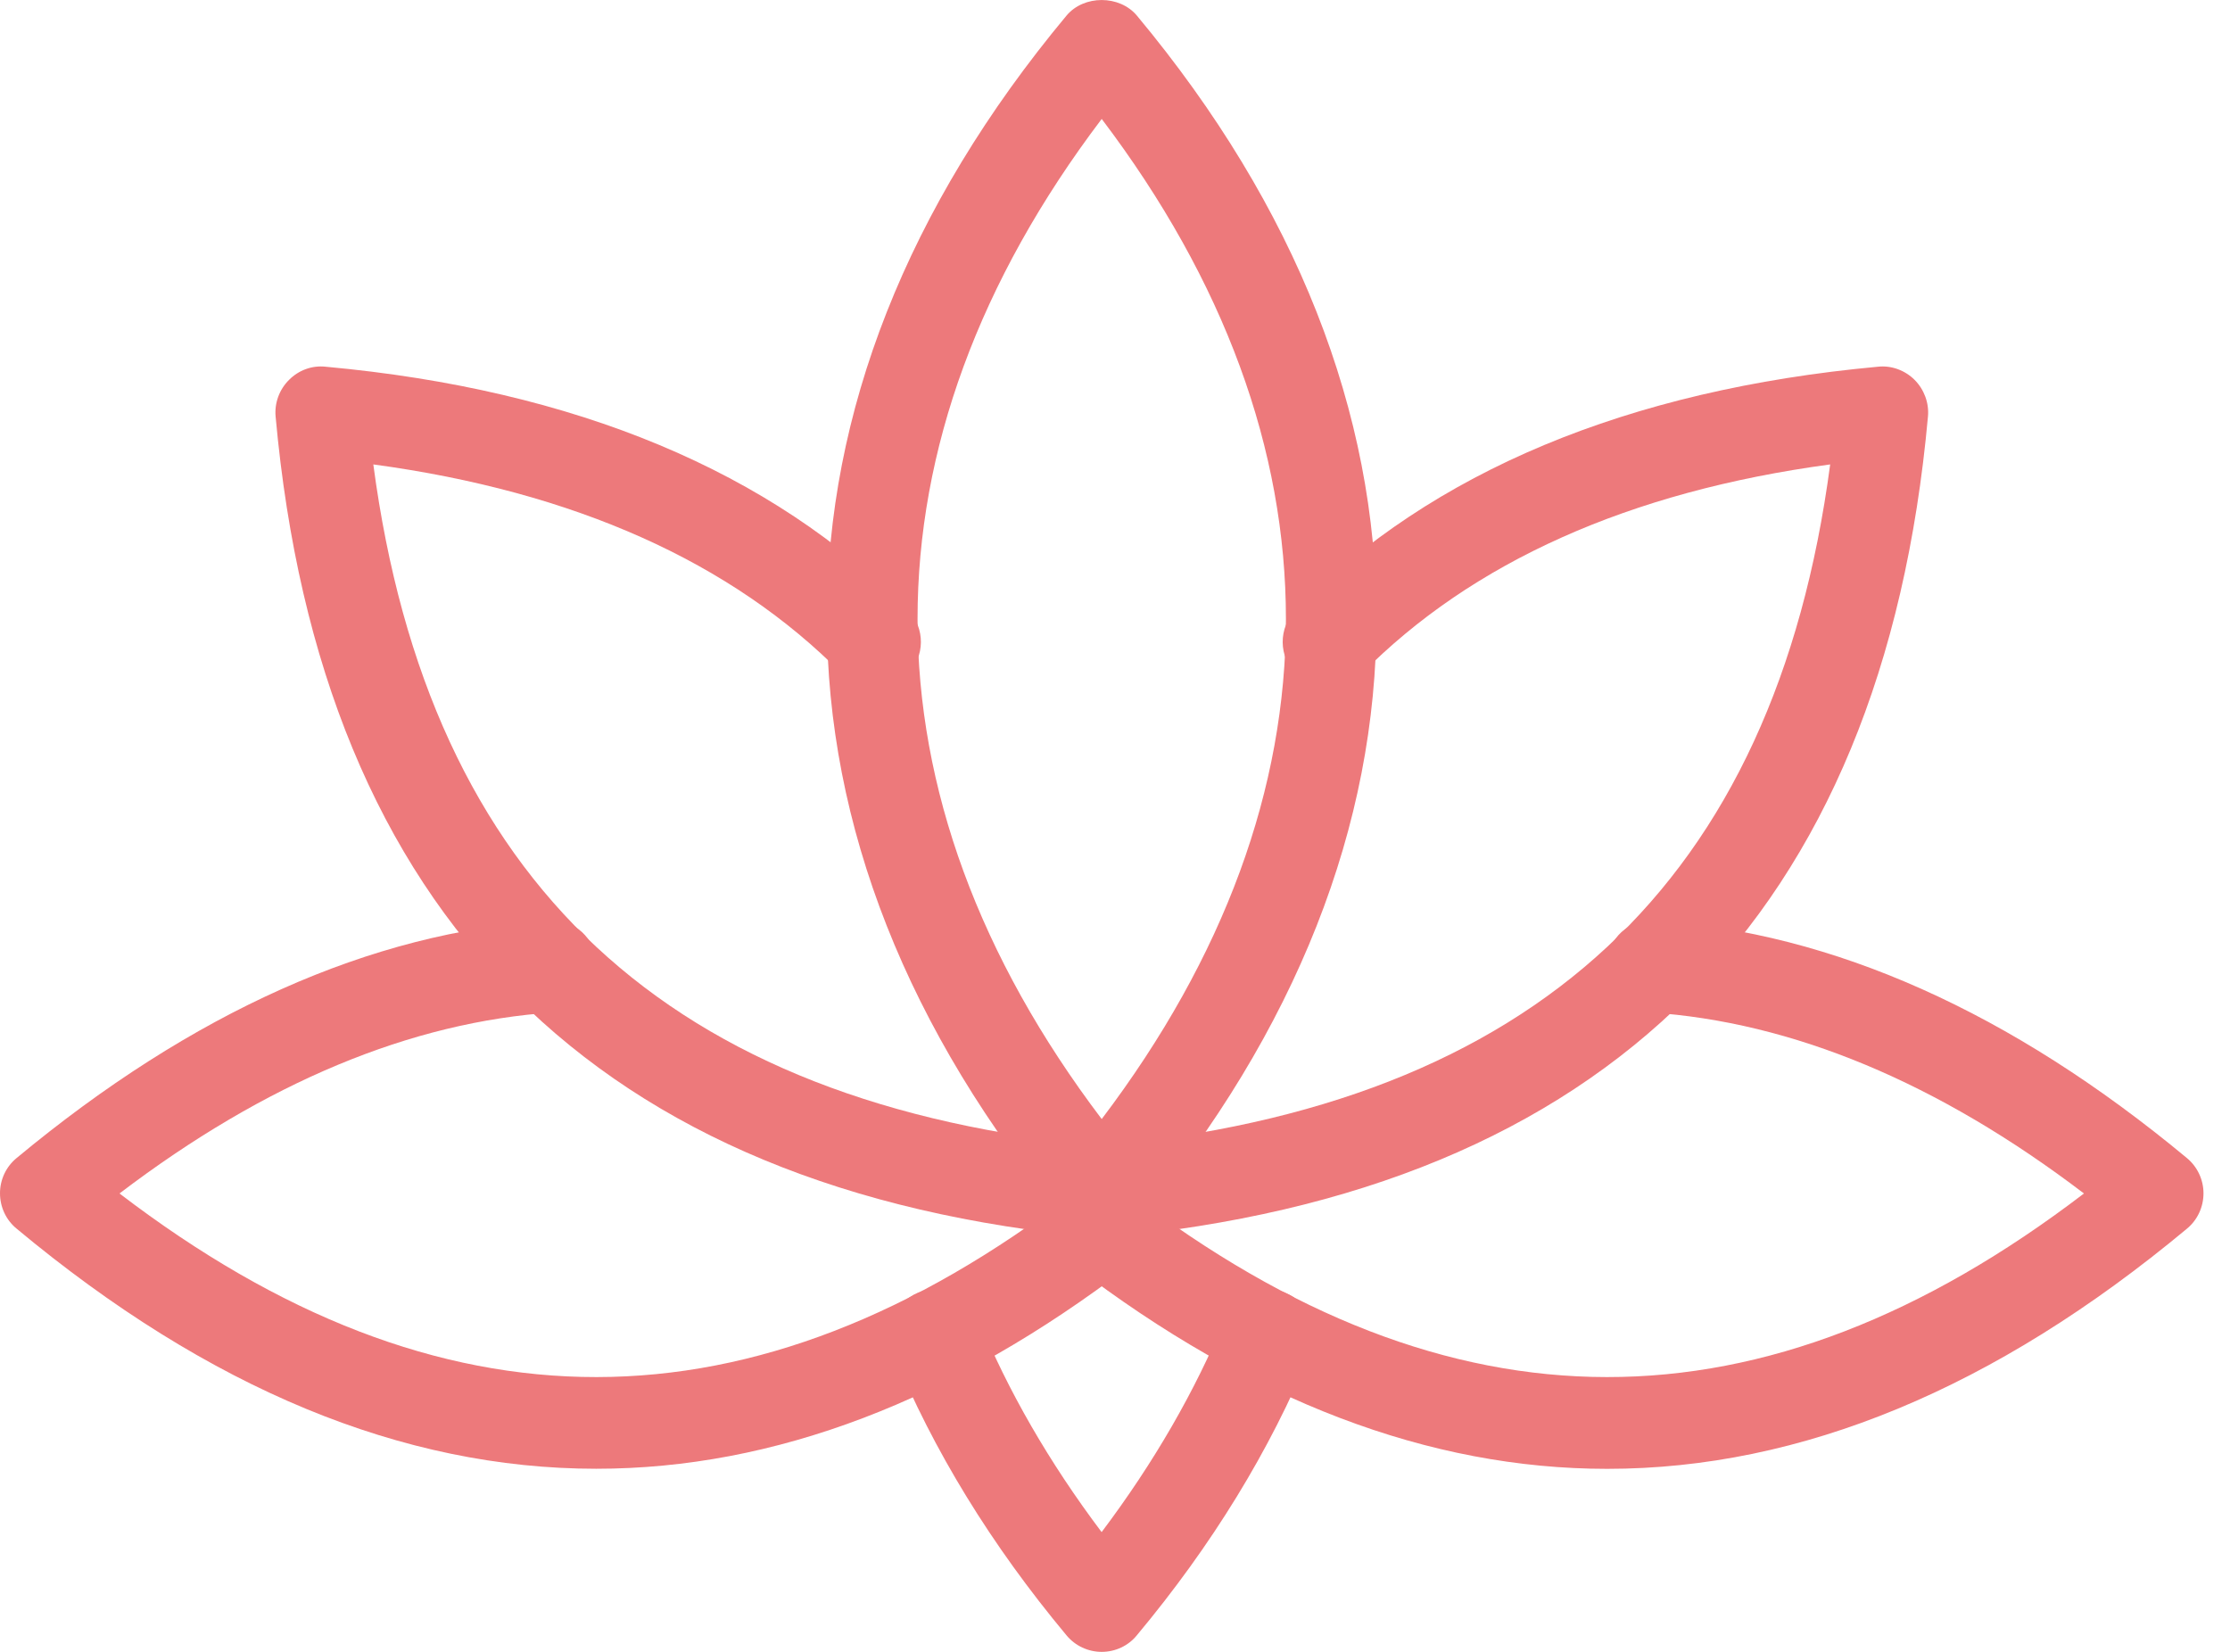
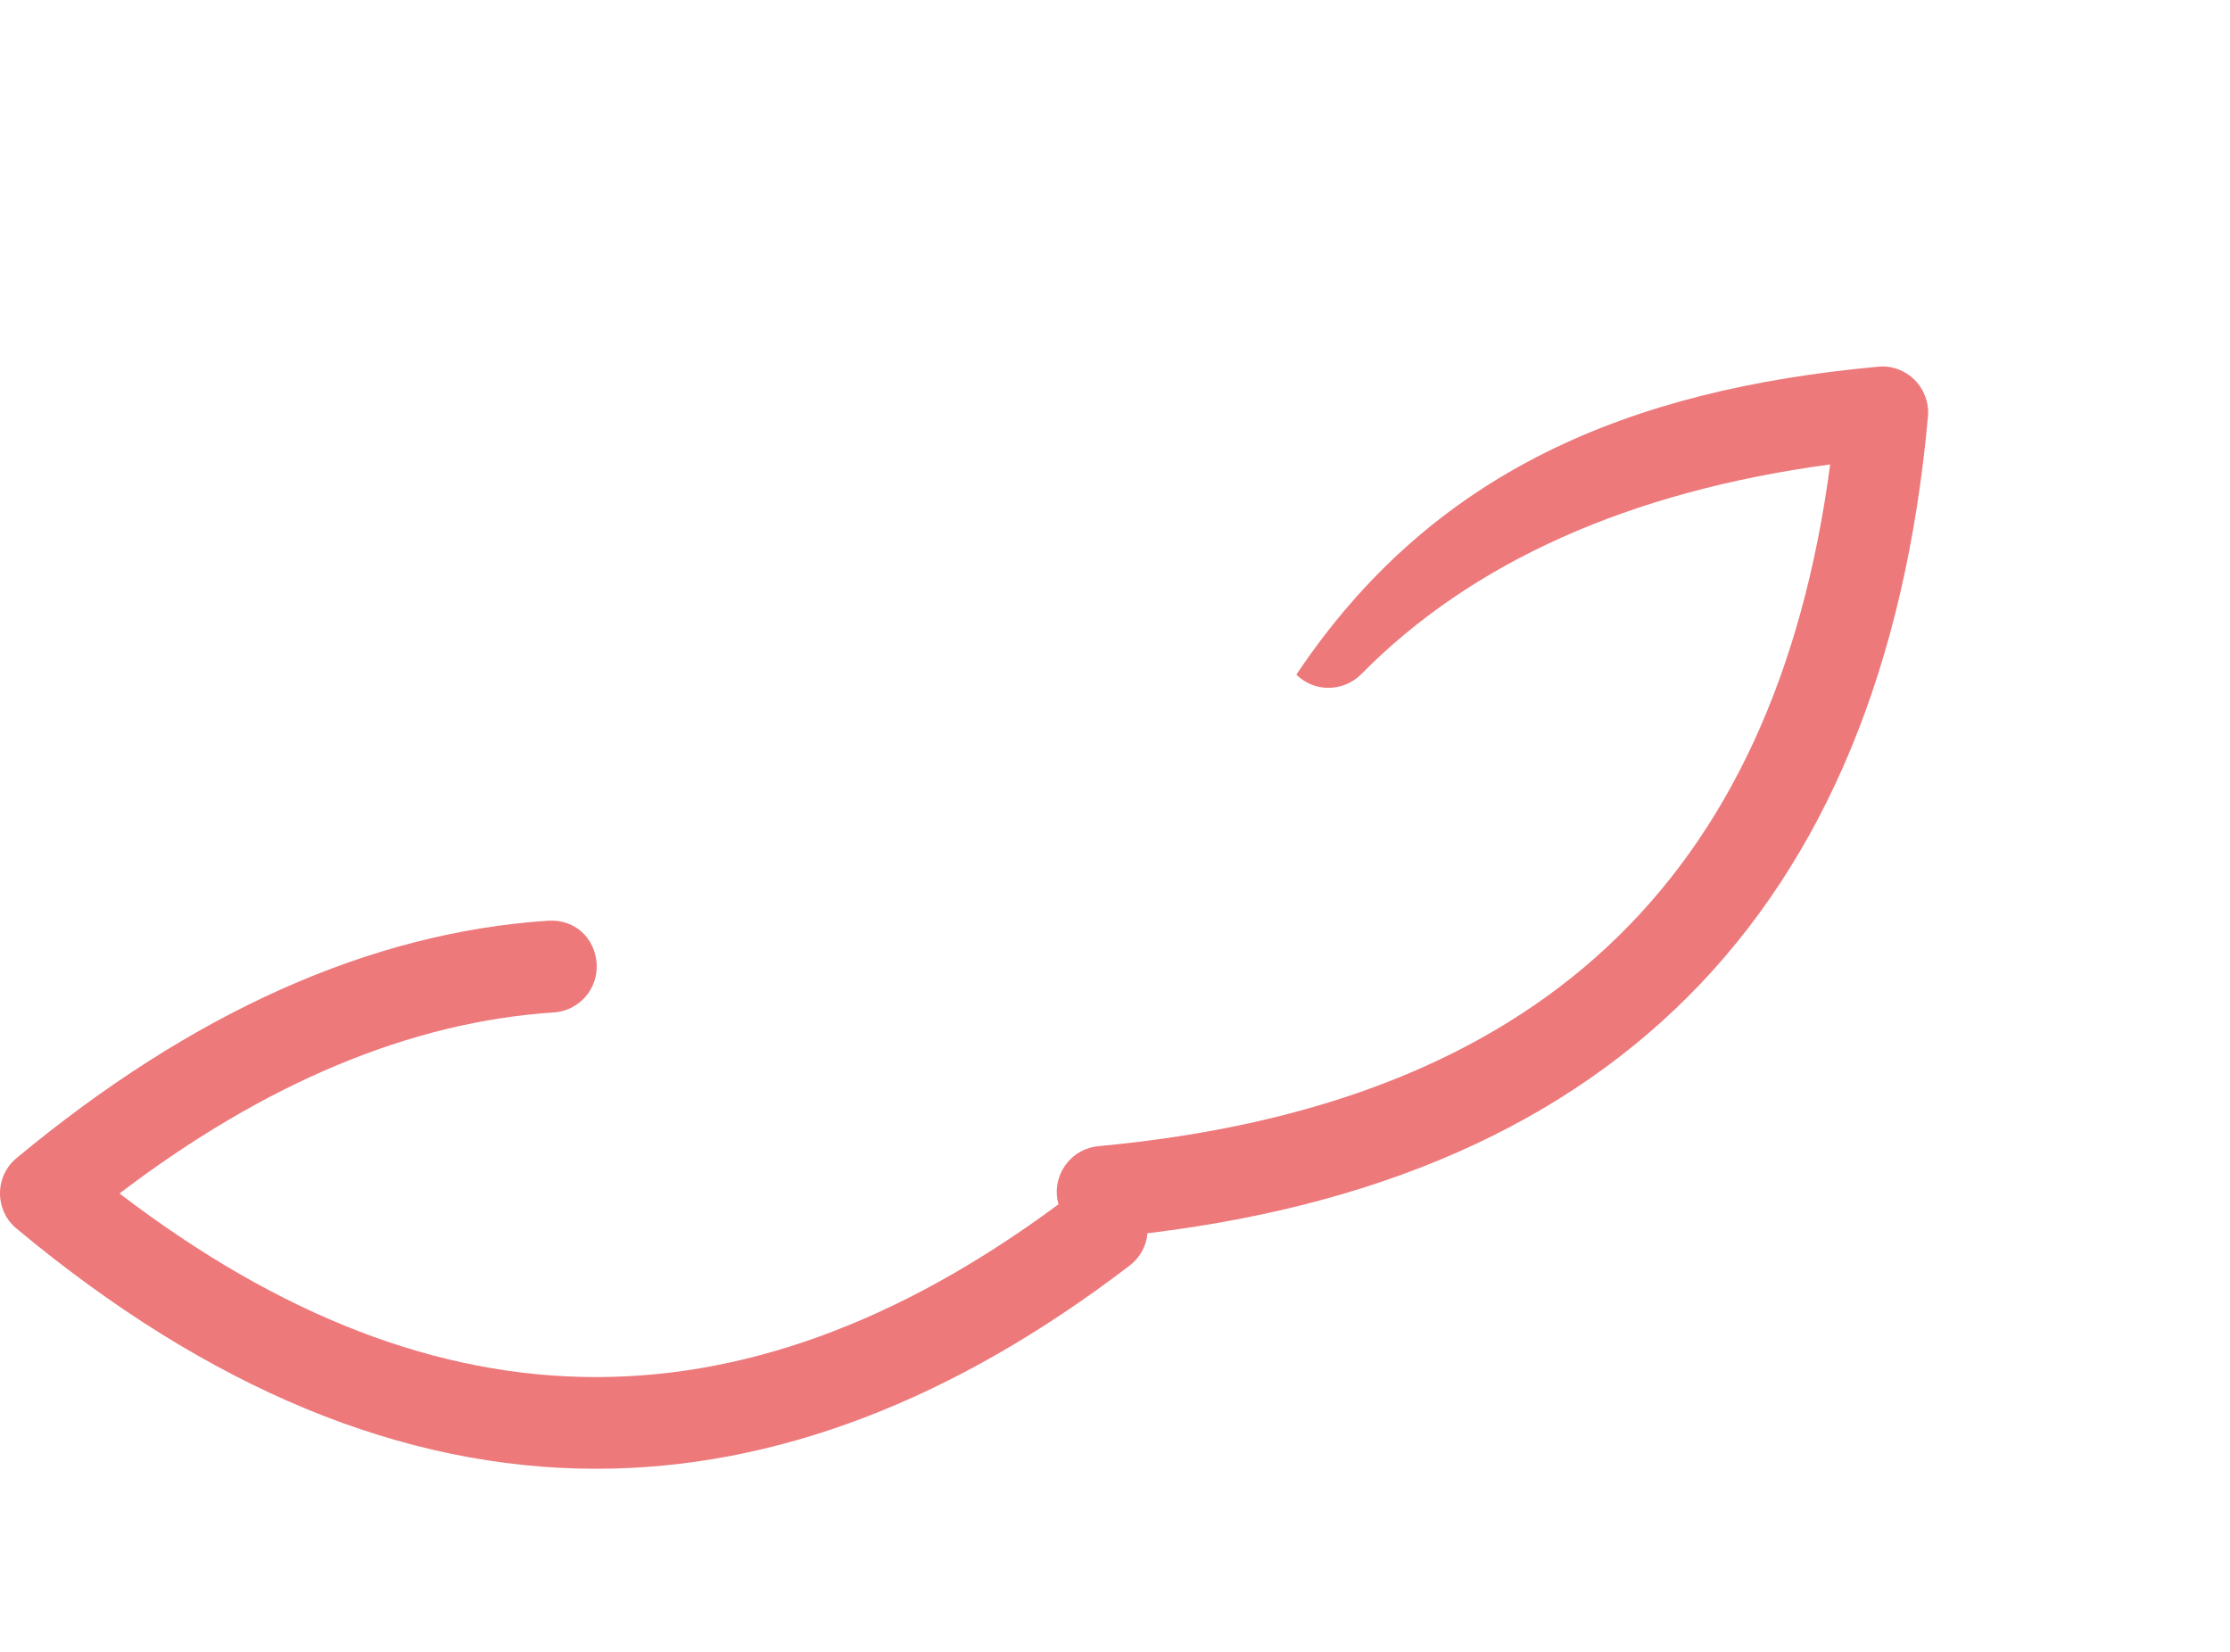
<svg xmlns="http://www.w3.org/2000/svg" fill="none" viewBox="0 0 27 20" height="20" width="27">
-   <path fill="#ED797B" d="M13.339 14.998C13.175 14.998 13.018 14.924 12.912 14.798C9.045 10.156 9.045 4.832 12.912 0.19C13.122 -0.063 13.555 -0.063 13.766 0.19C17.633 4.832 17.633 10.156 13.766 14.798C13.66 14.924 13.504 14.998 13.339 14.998ZM13.339 1.44C10.366 5.366 10.366 9.623 13.339 13.549C16.313 9.623 16.313 5.366 13.339 1.44Z" />
-   <path fill="#ED797B" d="M13.339 20C13.175 20 13.018 19.927 12.913 19.8C12.003 18.709 11.296 17.556 10.813 16.375C10.697 16.091 10.833 15.766 11.116 15.651C11.401 15.535 11.725 15.671 11.841 15.954C12.202 16.839 12.705 17.709 13.338 18.55C13.971 17.709 14.473 16.839 14.836 15.954C14.951 15.671 15.276 15.534 15.56 15.651C15.845 15.766 15.981 16.091 15.864 16.375C15.38 17.556 14.675 18.709 13.764 19.8C13.661 19.927 13.504 20 13.339 20Z" />
-   <path fill="#ED797B" d="M13.35 14.986C13.066 14.986 12.824 14.77 12.797 14.482C12.77 14.176 12.994 13.905 13.3 13.877C18.582 13.388 21.487 10.686 22.159 5.623C19.727 5.951 17.821 6.805 16.482 8.162C16.264 8.381 15.912 8.384 15.696 8.168C15.477 7.952 15.475 7.601 15.69 7.382C17.34 5.708 19.711 4.719 22.738 4.44C22.899 4.422 23.065 4.483 23.182 4.6C23.297 4.716 23.358 4.879 23.343 5.043C22.797 11.08 19.452 14.424 13.403 14.984C13.384 14.986 13.366 14.986 13.35 14.986Z" />
-   <path fill="#ED797B" d="M19.46 17.784C17.304 17.784 15.146 16.964 13.002 15.323C12.757 15.138 12.711 14.789 12.897 14.544C13.085 14.3 13.433 14.255 13.676 14.441C17.563 17.413 21.346 17.418 25.232 14.45C23.467 13.107 21.701 12.371 19.973 12.258C19.667 12.238 19.436 11.973 19.454 11.666C19.476 11.361 19.711 11.127 20.046 11.148C22.188 11.288 24.352 12.255 26.478 14.021C26.605 14.126 26.679 14.283 26.679 14.448C26.679 14.613 26.607 14.77 26.479 14.876C24.152 16.814 21.806 17.784 19.46 17.784Z" />
+   <path fill="#ED797B" d="M13.35 14.986C13.066 14.986 12.824 14.77 12.797 14.482C12.77 14.176 12.994 13.905 13.3 13.877C18.582 13.388 21.487 10.686 22.159 5.623C19.727 5.951 17.821 6.805 16.482 8.162C16.264 8.381 15.912 8.384 15.696 8.168C17.34 5.708 19.711 4.719 22.738 4.44C22.899 4.422 23.065 4.483 23.182 4.6C23.297 4.716 23.358 4.879 23.343 5.043C22.797 11.08 19.452 14.424 13.403 14.984C13.384 14.986 13.366 14.986 13.35 14.986Z" />
  <path fill="#ED797B" d="M7.219 17.783C4.873 17.783 2.527 16.814 0.2 14.875C0.072 14.77 0 14.613 0 14.447C0 14.283 0.073 14.126 0.201 14.021C2.327 12.255 4.491 11.288 6.633 11.148C6.962 11.125 7.204 11.36 7.224 11.666C7.244 11.972 7.013 12.238 6.706 12.258C4.977 12.371 3.21 13.108 1.447 14.45C5.33 17.418 9.116 17.413 13.002 14.441C13.246 14.255 13.595 14.3 13.782 14.544C13.967 14.787 13.922 15.136 13.677 15.323C11.533 16.963 9.376 17.783 7.219 17.783Z" />
-   <path fill="#ED797B" d="M13.33 14.986C13.312 14.986 13.295 14.986 13.277 14.984C7.228 14.424 3.883 11.079 3.337 5.043C3.322 4.88 3.382 4.716 3.499 4.6C3.615 4.483 3.776 4.422 3.942 4.44C6.969 4.717 9.339 5.708 10.991 7.382C11.205 7.601 11.203 7.952 10.984 8.168C10.767 8.384 10.415 8.381 10.198 8.162C8.86 6.805 6.952 5.952 4.52 5.623C5.192 10.686 8.097 13.388 13.38 13.877C13.685 13.905 13.911 14.176 13.882 14.482C13.855 14.77 13.613 14.986 13.33 14.986Z" />
</svg>